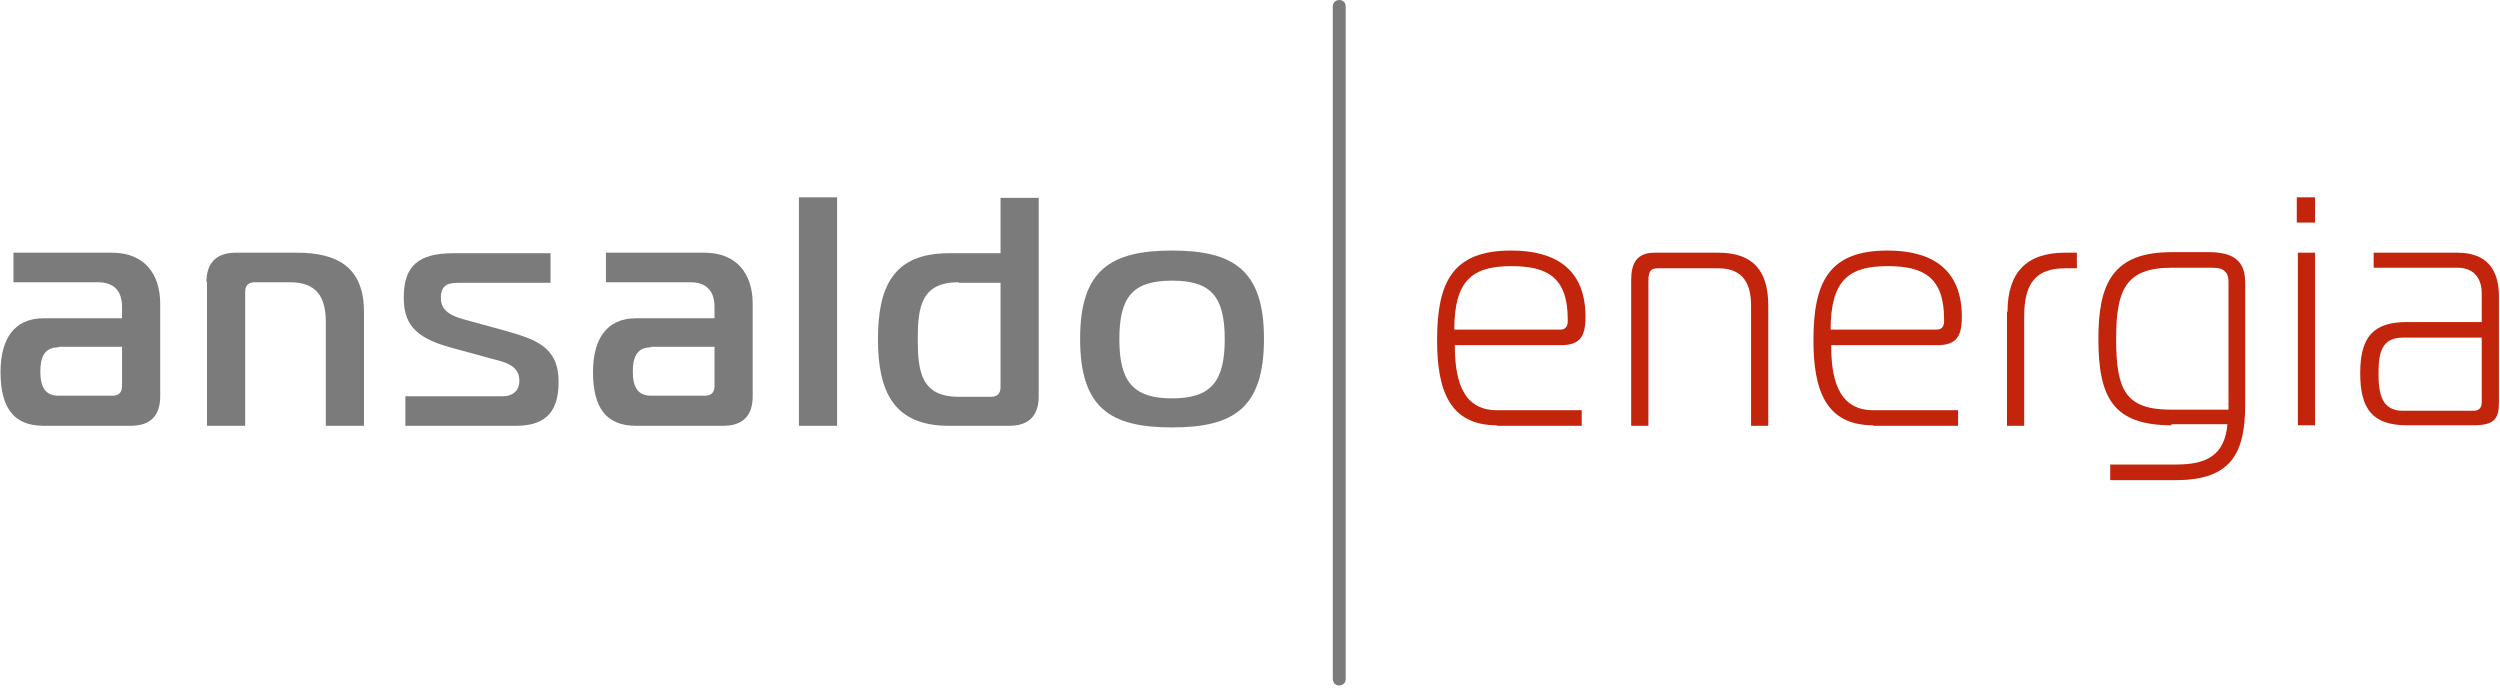
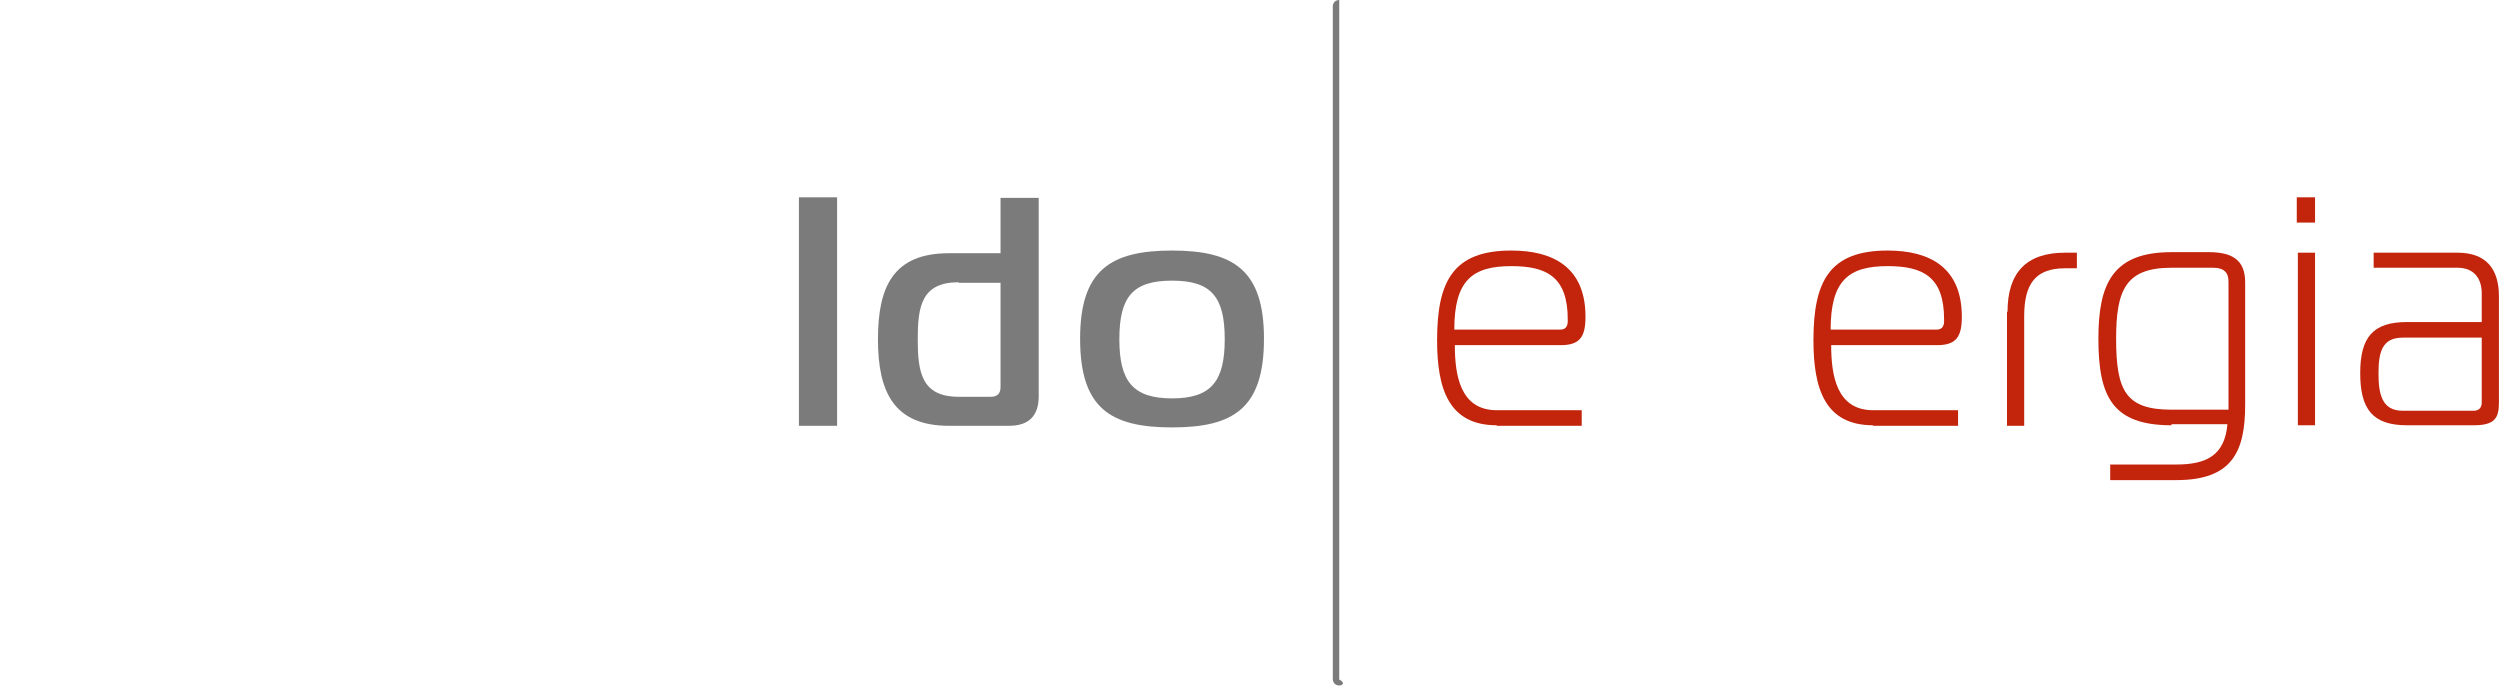
<svg xmlns="http://www.w3.org/2000/svg" width="465" height="128" viewBox="0 0 465 128" fill="none">
  <path d="M278.4 79.1C269.5 79.1 267.3 72.4 267.3 63.3C267.3 52.4 270.2 46.6 281.1 46.6C289 46.6 294.9 49.8 294.9 58.9C294.9 62.6 293.9 64.2 290.3 64.2H270.6C270.6 69.8 271.6 76.3 278.4 76.3H294.2V79.2H278.4V79.1ZM290.3 61.3C291.3 61.3 291.6 60.5 291.6 59.8V59.4C291.6 51.5 287.7 49.5 281.1 49.5C273.9 49.5 270.5 52.1 270.5 61.3H290.3V61.3Z" fill="#C2240C" />
-   <path d="M303.4 52.1C303.4 49 304.4 47 307.8 47H319.6C326.3 47 328.9 50.6 328.9 56.9V79.2H325.7V56.9C325.7 53 324.4 49.9 319.6 49.9H308.5C307.3 49.9 306.6 50.1 306.6 52.2V79.2H303.4V52.1V52.1Z" fill="#C2240C" />
  <path d="M348.4 79.1C339.5 79.1 337.3 72.4 337.3 63.3C337.3 52.4 340.2 46.6 351.1 46.6C359 46.6 364.9 49.8 364.9 58.9C364.9 62.6 363.9 64.2 360.3 64.2H340.6C340.6 69.8 341.6 76.3 348.4 76.3H364.2V79.2H348.4V79.1ZM360.3 61.3C361.3 61.3 361.6 60.5 361.6 59.8V59.4C361.6 51.5 357.7 49.5 351.1 49.5C343.9 49.5 340.5 52.1 340.5 61.3H360.3V61.3Z" fill="#C2240C" />
  <path d="M373.4 58C373.4 50.7 376.9 47 384.1 47H386.3V49.9H384.1C378.6 49.9 376.5 52.8 376.5 58.8V79.2H373.3V58H373.4Z" fill="#C2240C" />
  <path d="M403.9 79.1C393 79.1 390.3 73.9 390.3 63C390.3 52.7 393 46.9 403.9 46.9H410.8C415 46.9 417.6 48.2 417.6 52.5V75.3C417.6 84 415.2 89.3 404.8 89.3H392.5V86.4H404.8C410.4 86.4 413.8 84.7 414.3 78.9H403.9V79.1ZM414.5 52.4C414.5 50.8 413.8 49.8 411.6 49.8H403.9C395.4 49.8 393.6 53.9 393.6 63C393.6 72.7 395.4 76.2 403.9 76.2H414.5V52.4Z" fill="#C2240C" />
  <path d="M427.2 36.7H430.6V41.4H427.2V36.7ZM427.4 47H430.6V79.1H427.4V47Z" fill="#C2240C" />
  <path d="M457.1 47C462.4 47 464.8 50 464.8 55.1V74.9C464.8 77.8 464 79.1 460.1 79.1H447.7C441.3 79.1 439 76.1 439 69.4C439 62.7 441.4 59.9 447.7 59.9H461.6V54.5C461.6 52.1 460.4 49.8 457.1 49.8H441.5V47H457.1ZM446.9 62.8C443 62.8 442.4 65.6 442.4 69.5C442.4 73.4 443.1 76.4 446.9 76.4H460.1C461.2 76.4 461.6 75.7 461.6 74.9V62.8H446.9V62.8Z" fill="#C2240C" />
-   <path d="M20.8 47C26.9 47 29.8 51 29.8 56.5V73.7C29.8 77.3 28 79.2 24.3 79.2H8.1C2.6 79.2 0.1 75.9 0.1 69.2C0.1 63.1 2.6 59.2 8.1 59.2H22.7V57.1C22.7 54.1 21.2 52.5 18.2 52.5H2.5V47H20.8ZM10.9 64.6C8.5 64.6 7.5 66.1 7.5 69.1C7.5 72.1 8.5 73.6 10.9 73.6H20.9C22.1 73.6 22.7 73 22.7 71.8V64.5H10.9V64.6Z" fill="#7C7B7B" />
-   <path d="M38.4 52.5C38.4 48.9 40.2 47 43.9 47H55.2C62.5 47 67.7 49.5 67.7 58V79.2H60.6V59.9C60.6 55 58.7 52.5 53.9 52.5H47.4C46.2 52.5 45.6 53.1 45.6 54.3V79.2H38.5V52.5H38.4Z" fill="#7C7B7B" />
-   <path d="M75.5 73.7H93.6C95.1 73.7 96.6 72.9 96.6 70.8C96.6 67.4 92.8 67.2 89.9 66.3L83.7 64.6C76.8 62.7 75.1 59.9 75.1 55.3C75.1 49.5 77.8 47.1 84.3 47.1H102.4V52.6H85.4C83.1 52.6 82 53.1 82 55.5C82 58.2 84.7 59 87 59.6L93.9 61.5C99.6 63.1 103.9 64.5 103.9 71C103.9 75.9 102.1 79.2 96 79.2H75.4V73.7H75.5Z" fill="#7C7B7B" />
-   <path d="M131 47C137.1 47 140 51 140 56.5V73.7C140 77.3 138.2 79.2 134.5 79.2H118.3C112.8 79.2 110.3 75.9 110.3 69.2C110.3 63.1 112.8 59.2 118.3 59.2H132.9V57.1C132.9 54.1 131.4 52.5 128.4 52.5H112.7V47H131ZM121.1 64.6C118.7 64.6 117.7 66.1 117.7 69.1C117.7 72.1 118.7 73.6 121.1 73.6H131.1C132.3 73.6 132.9 73 132.9 71.8V64.5H121.1V64.6Z" fill="#7C7B7B" />
  <path d="M155.7 36.7H148.6V79.2H155.7V36.7Z" fill="#7C7B7B" />
  <path d="M193.2 73.7C193.2 77.3 191.4 79.2 187.7 79.2H176.5C166.2 79.2 163.3 72.8 163.3 63.1C163.3 53.4 166.1 47.1 176.5 47.1H186.1V36.8H193.2V73.7V73.7ZM178.3 52.5C171.4 52.5 170.7 57 170.7 63.1C170.7 69.2 171.4 73.8 178.3 73.8H184.3C185.5 73.8 186.1 73.2 186.1 72V52.6H178.3V52.5Z" fill="#7C7B7B" />
  <path d="M235.1 63C235.1 75.9 229.5 79.5 218 79.5C206.5 79.5 200.9 75.9 200.9 63C200.9 50.3 206.5 46.6 218 46.6C229.5 46.6 235.1 50.3 235.1 63ZM218 74.1C225.3 74.1 227.8 70.9 227.8 63.1C227.8 55.2 225.3 52.2 218 52.2C210.7 52.2 208.2 55.2 208.2 63.1C208.2 70.9 210.7 74.1 218 74.1Z" fill="#7C7B7B" />
-   <path d="M249.1 127.5C248.4 127.5 247.9 127 247.9 126.3V1.2C247.9 0.5 248.4 0 249.1 0C249.8 0 250.3 0.5 250.3 1.2V126.4C250.3 127 249.7 127.5 249.1 127.5Z" fill="#7C7B7B" />
+   <path d="M249.1 127.5C248.4 127.5 247.9 127 247.9 126.3V1.2C247.9 0.5 248.4 0 249.1 0V126.4C250.3 127 249.7 127.5 249.1 127.5Z" fill="#7C7B7B" />
</svg>